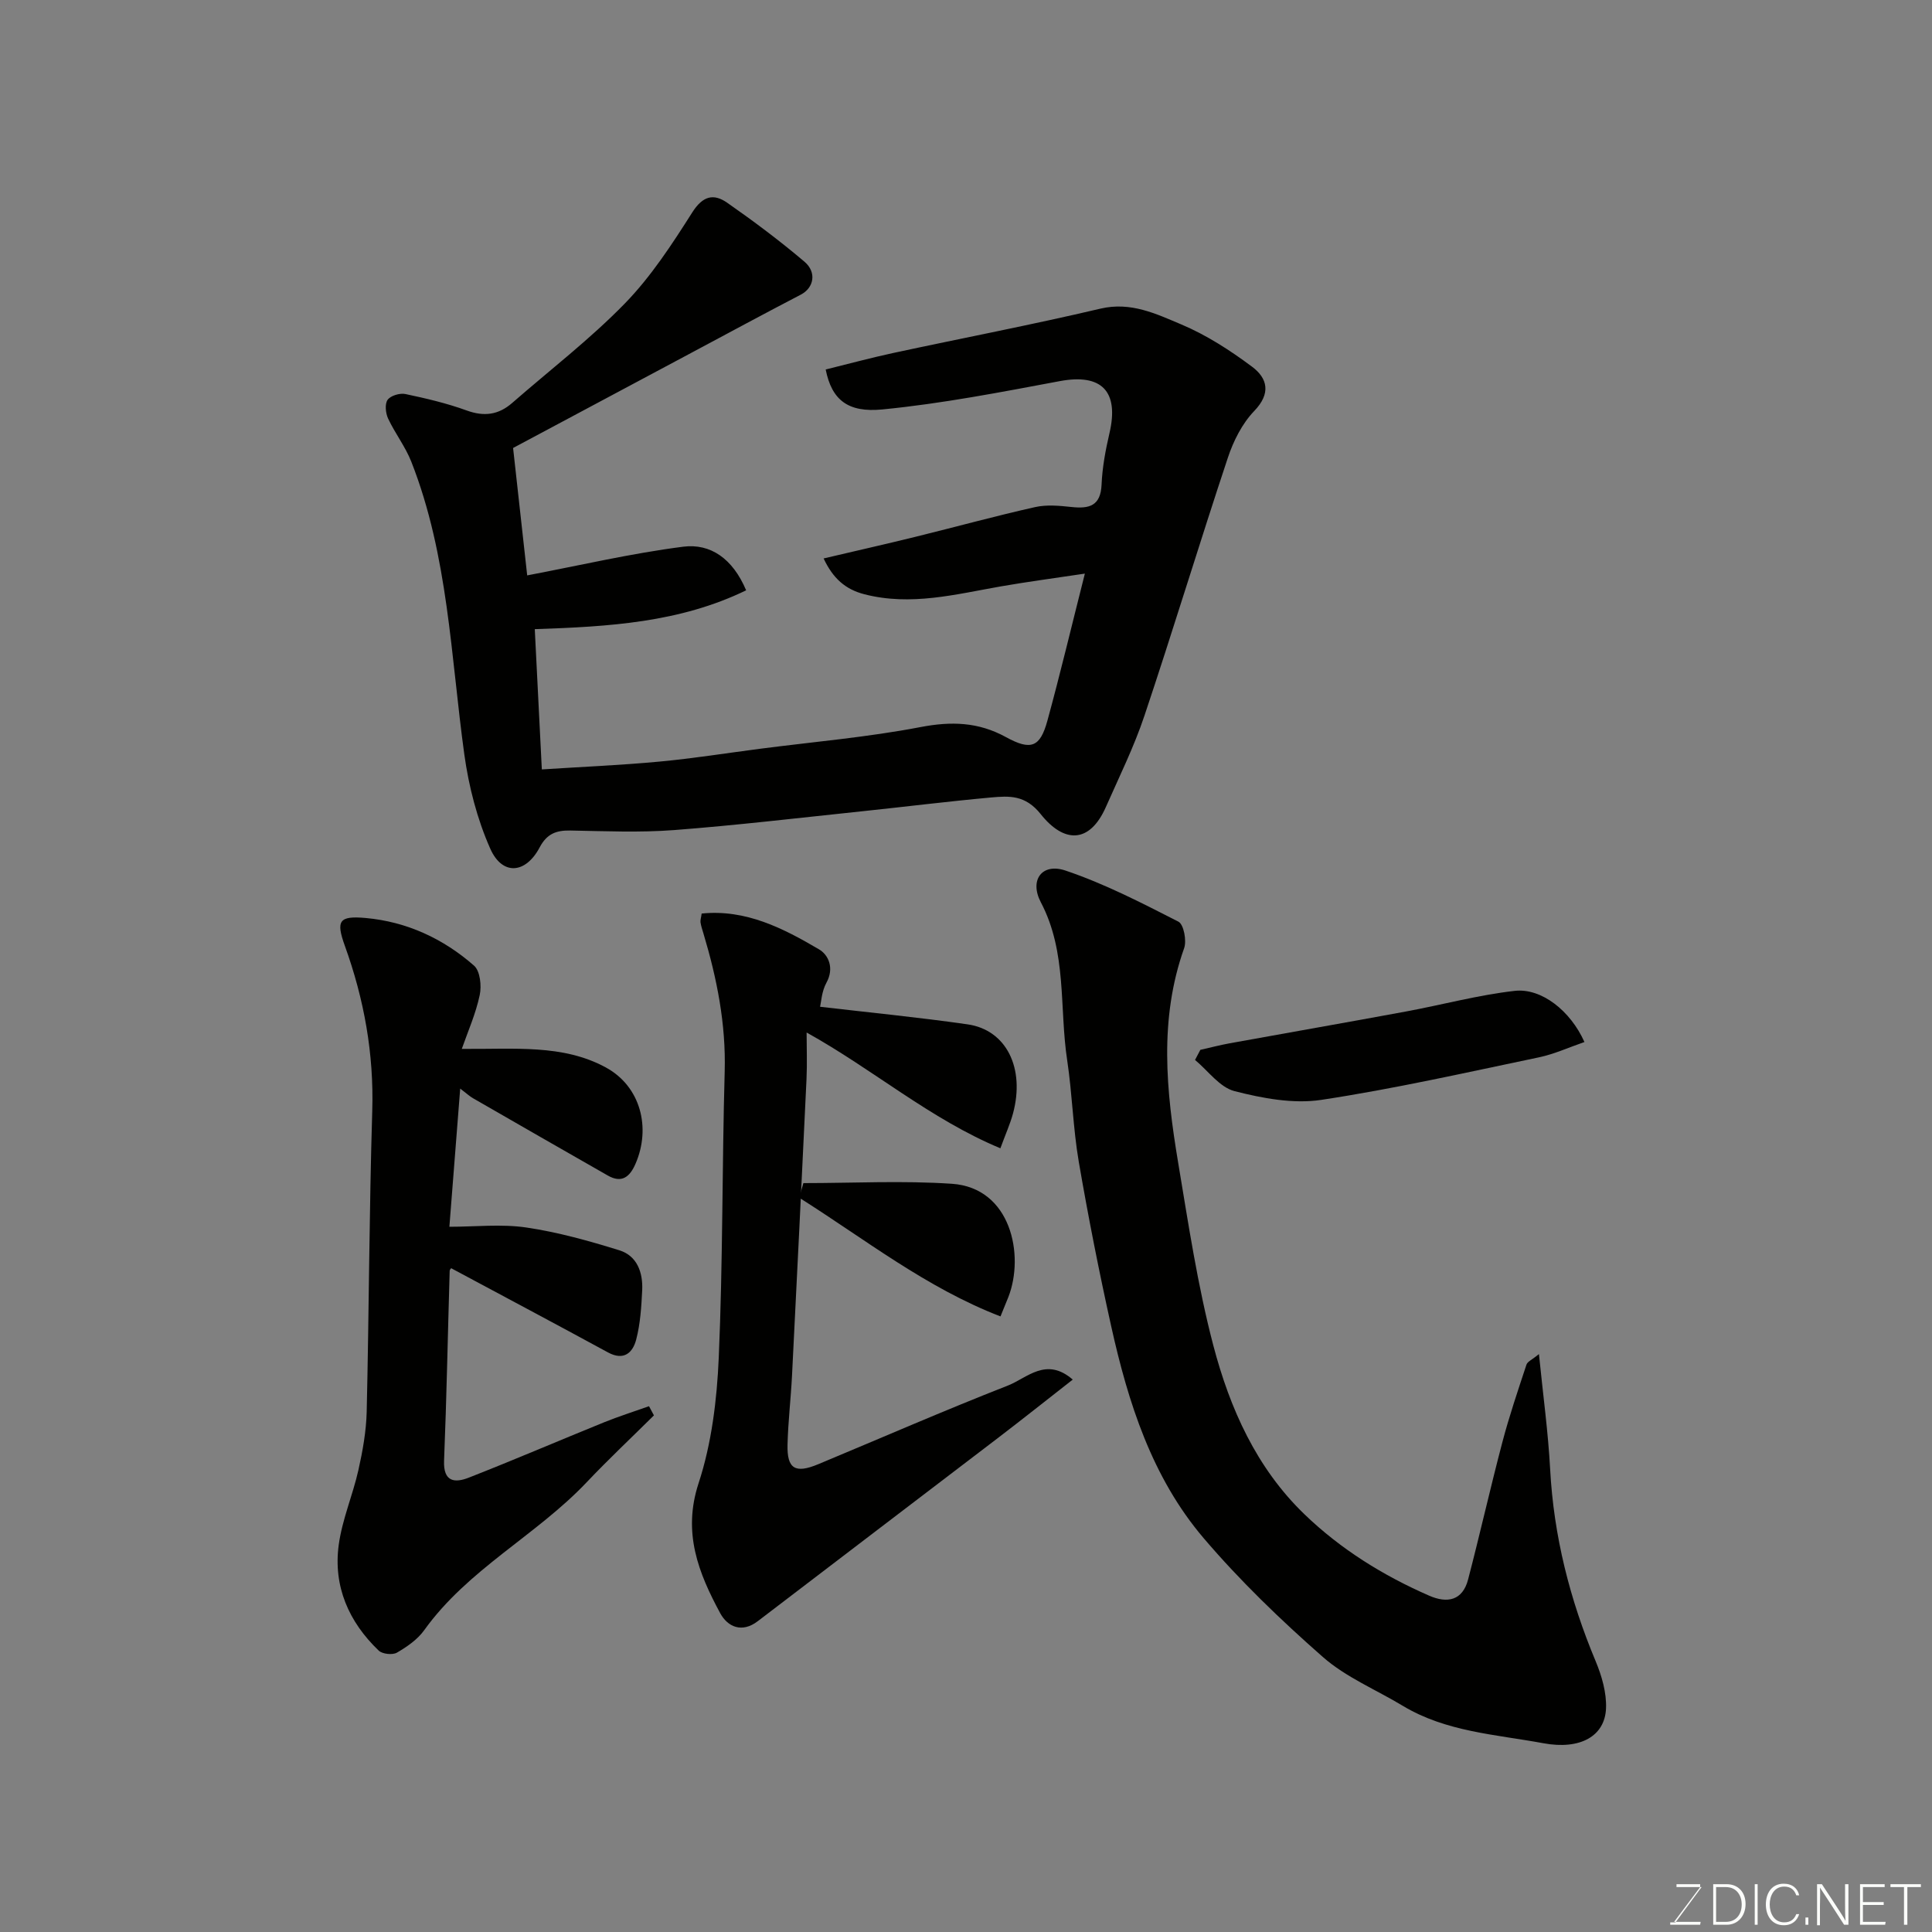
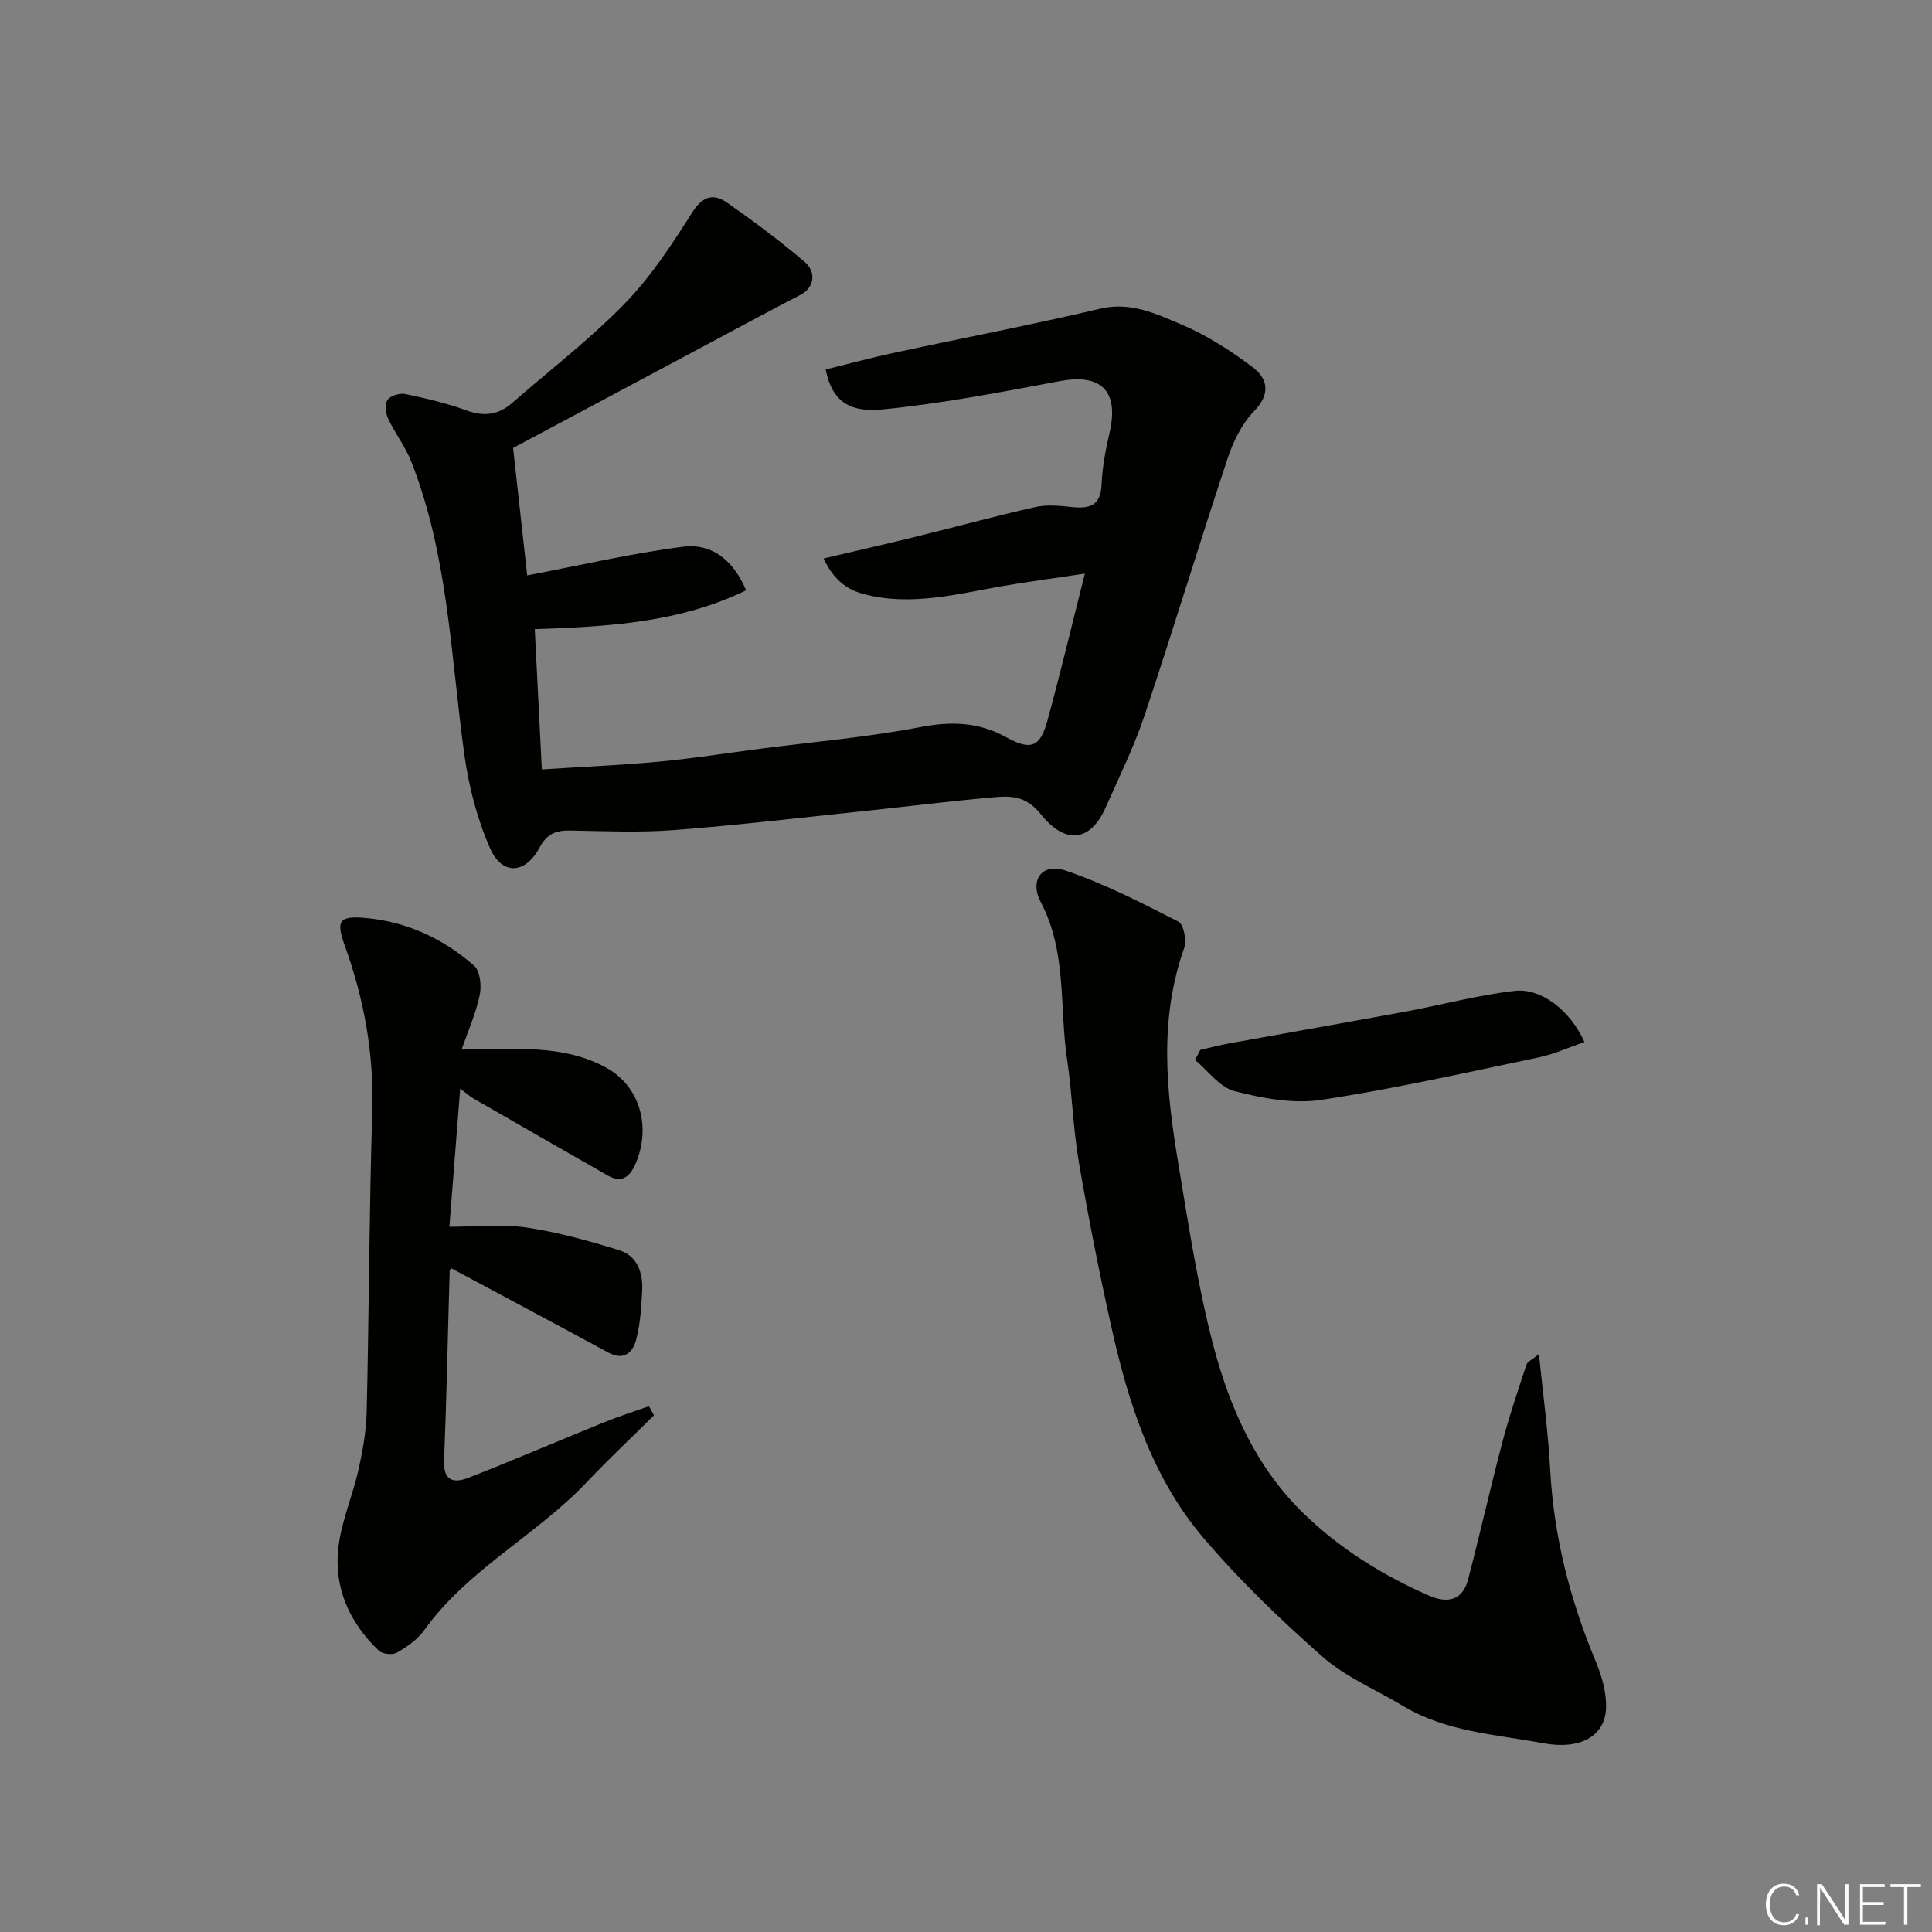
<svg xmlns="http://www.w3.org/2000/svg" enable-background="new 0 0 400 400" viewBox="0 0 400 400">
  <rect x="0" y="0" width="400" height="400" fill="#808080" stroke="none" />
  <path d="m106.23 92.75c1.02 9.19 2.01 18.11 2.92 26.38 10.89-2.07 21.52-4.56 32.29-5.94 5.65-.72 10.26 2.45 13.04 9.03-13.76 6.67-28.35 7.52-43.76 8.04.48 9.57.95 18.9 1.46 29.04 8.32-.54 16.35-.87 24.35-1.62 7-.65 13.96-1.77 20.94-2.67 11.04-1.43 22.17-2.38 33.08-4.47 6.4-1.23 12-1.07 17.72 2.07 5.19 2.85 7.08 2.09 8.58-3.39 2.66-9.71 4.99-19.52 7.76-30.46-6.39.96-11.92 1.69-17.42 2.65-9.35 1.64-18.6 4.1-28.21 1.63-3.98-1.02-6.53-3.31-8.46-7.42 6.68-1.57 12.93-2.98 19.14-4.51 8.22-2.02 16.38-4.27 24.64-6.12 2.4-.54 5.05-.29 7.55-.02 3.65.39 6.03-.2 6.22-4.65.15-3.56.82-7.14 1.63-10.62 2.04-8.72-1.64-12.41-10.29-10.79-12.19 2.28-24.41 4.66-36.72 5.86-7.14.7-10.49-1.97-11.74-8.27 4.6-1.13 9.22-2.39 13.9-3.4 14.33-3.09 28.73-5.84 42.99-9.2 6.3-1.48 11.55 1.09 16.76 3.28 5.19 2.19 10.08 5.35 14.62 8.74 3.22 2.4 3.97 5.53.44 9.19-2.49 2.59-4.3 6.2-5.45 9.67-5.9 17.74-11.32 35.65-17.26 53.38-2.16 6.47-5.22 12.64-7.98 18.9-3.41 7.72-8.74 7.48-13.49 1.51-3.2-4.02-6.52-3.8-10.32-3.46-8.98.82-17.93 1.94-26.9 2.88-12.9 1.35-25.78 2.88-38.71 3.87-7.12.54-14.32.22-21.49.09-2.94-.05-4.85.69-6.34 3.51-2.91 5.49-7.74 5.85-10.22.24-2.71-6.11-4.45-12.87-5.37-19.52-2.81-20.36-3.32-41.12-10.97-60.58-1.23-3.13-3.38-5.89-4.81-8.95-.52-1.12-.71-3.01-.1-3.87.62-.87 2.53-1.44 3.68-1.2 4.28.9 8.58 1.91 12.68 3.4 3.62 1.32 6.6.92 9.44-1.56 7.81-6.82 16.1-13.18 23.32-20.59 5.41-5.56 9.77-12.26 13.96-18.86 2.18-3.43 4.42-3.95 7.22-2 5.49 3.83 10.87 7.86 15.98 12.19 2.65 2.24 1.94 5.45-.71 6.83-7.49 3.9-14.92 7.91-22.37 11.89-12.37 6.6-24.75 13.21-37.22 19.87z" fill="#010100" />
  <path d="m318.62 280.35c.86 8.56 1.91 16.17 2.32 23.82.74 13.85 4.08 27 9.42 39.76 1.27 3.04 2.28 6.53 2.15 9.76-.23 5.8-5.39 8.63-12.96 7.23-9.89-1.83-20.16-2.35-29.12-7.75-5.55-3.35-11.78-5.91-16.56-10.12-8.72-7.66-17.17-15.79-24.69-24.62-10.68-12.55-15.6-28.01-19.12-43.85-2.51-11.29-4.75-22.65-6.71-34.04-1.19-6.94-1.35-14.05-2.4-21.02-1.66-10.91.01-22.32-5.45-32.7-2.43-4.62.24-8.22 5.1-6.58 8.08 2.72 15.76 6.69 23.38 10.58 1.1.56 1.74 3.93 1.18 5.5-5.22 14.69-3.72 29.54-1.24 44.36 2.12 12.69 4.03 25.49 7.29 37.9 3.42 13.01 8.91 25.36 18.9 34.97 7.5 7.22 16.25 12.65 25.77 16.81 3.76 1.65 6.94 1.04 8.08-3.37 2.46-9.43 4.6-18.95 7.08-28.37 1.43-5.43 3.24-10.76 5-16.09.21-.64 1.19-1.03 2.58-2.18z" fill="#010100" />
-   <path d="m95.61 217.16c10.93.1 20.88-1.01 29.81 3.84 7.22 3.92 9.39 12.49 6.16 19.94-1.19 2.74-2.85 4.1-5.76 2.43-9.31-5.31-18.61-10.65-27.9-16-.68-.39-1.26-.94-2.64-1.99-.77 9.77-1.48 18.82-2.24 28.61 5.38 0 10.75-.61 15.92.15 6.52.96 12.96 2.76 19.27 4.72 3.68 1.14 4.9 4.6 4.73 8.25-.17 3.43-.38 6.92-1.24 10.22-.7 2.7-2.52 4.48-5.85 2.67-10.71-5.83-21.47-11.54-32.42-17.41.12-.18-.34.18-.35.55-.39 13.09-.63 26.18-1.16 39.27-.18 4.43 2.22 4.66 5.12 3.52 9.39-3.68 18.65-7.66 27.99-11.45 3.06-1.24 6.21-2.23 9.32-3.34.34.63.68 1.27 1.02 1.9-4.64 4.6-9.41 9.08-13.91 13.83-10.46 11.04-24.6 18.01-33.65 30.64-1.38 1.93-3.56 3.44-5.65 4.65-.91.53-3.02.3-3.77-.42-6.21-5.94-9.44-13.32-8.28-21.89.71-5.24 2.9-10.27 4.07-15.47.89-3.97 1.62-8.05 1.72-12.1.48-20.75.52-41.51 1.15-62.25.36-11.85-1.68-23.14-5.67-34.2-1.88-5.22-1.21-6.26 4.3-5.77 8.52.77 16.07 4.27 22.45 9.87 1.26 1.11 1.58 4.18 1.17 6.09-.81 3.85-2.44 7.51-3.71 11.14z" fill="#010100" />
-   <path d="m145.27 189.14c9.15-.93 16.88 3.05 24.31 7.42 1.98 1.16 3.17 3.91 1.53 6.89-.99 1.79-1.1 4.06-1.32 4.99 10 1.17 20.3 2.17 30.53 3.64 8.04 1.15 11.94 9.07 9.41 18.46-.59 2.17-1.53 4.24-2.61 7.2-14.54-6.05-26.3-16.3-40.12-23.97 0 3.14.13 6.39-.02 9.63-.96 20.46-1.97 40.92-3 61.37-.24 4.77-.81 9.53-.93 14.3-.13 5.06 1.59 6.07 6.38 4.07 13.08-5.45 26.07-11.12 39.25-16.28 3.96-1.55 7.91-6.02 13.42-1.23-5.31 4.15-10.46 8.25-15.7 12.25-16.49 12.6-33.02 25.15-49.5 37.76-3.34 2.56-6.28 1.13-7.78-1.63-4.51-8.35-7.84-16.68-4.49-26.91 2.71-8.26 3.8-17.27 4.18-26.01.86-19.73.68-39.51 1.23-59.26.27-9.83-1.6-19.23-4.39-28.53-.23-.78-.5-1.55-.62-2.35-.05-.48.13-.97.24-1.81z" fill="#010100" />
+   <path d="m95.61 217.16c10.93.1 20.88-1.01 29.81 3.84 7.22 3.92 9.39 12.49 6.16 19.94-1.19 2.74-2.85 4.1-5.76 2.43-9.31-5.31-18.61-10.65-27.9-16-.68-.39-1.26-.94-2.64-1.99-.77 9.77-1.48 18.82-2.24 28.61 5.38 0 10.75-.61 15.92.15 6.52.96 12.96 2.76 19.27 4.72 3.68 1.14 4.9 4.6 4.73 8.25-.17 3.43-.38 6.92-1.24 10.22-.7 2.7-2.52 4.48-5.85 2.67-10.71-5.83-21.47-11.54-32.42-17.41.12-.18-.34.18-.35.55-.39 13.09-.63 26.18-1.16 39.27-.18 4.43 2.22 4.66 5.12 3.52 9.39-3.68 18.65-7.66 27.99-11.45 3.06-1.24 6.21-2.23 9.32-3.34.34.63.68 1.27 1.02 1.9-4.64 4.6-9.41 9.08-13.91 13.83-10.46 11.04-24.6 18.01-33.65 30.64-1.38 1.93-3.56 3.44-5.65 4.65-.91.53-3.02.3-3.77-.42-6.21-5.94-9.44-13.32-8.28-21.89.71-5.24 2.9-10.27 4.07-15.47.89-3.97 1.62-8.05 1.72-12.1.48-20.75.52-41.51 1.15-62.25.36-11.85-1.68-23.14-5.67-34.2-1.88-5.22-1.21-6.26 4.3-5.77 8.52.77 16.07 4.27 22.45 9.87 1.26 1.11 1.58 4.18 1.17 6.09-.81 3.85-2.44 7.51-3.71 11.14" fill="#010100" />
  <path d="m248.52 217.36c2.01-.45 4-.98 6.03-1.35 12.18-2.21 24.37-4.34 36.54-6.59 7.51-1.39 14.93-3.41 22.49-4.27 5.56-.64 11.58 4.13 14.46 10.59-3.21 1.1-6.23 2.5-9.42 3.17-14.99 3.13-29.95 6.52-45.08 8.81-5.79.87-12.15-.33-17.94-1.81-3.08-.79-5.48-4.22-8.18-6.46.37-.7.74-1.4 1.1-2.09z" fill="#010100" />
-   <path d="m166.33 244.95c10.26 0 20.55-.55 30.76.14 12.24.84 15.06 14.78 11.68 23.45-.41 1.05-.85 2.09-1.63 4.01-15.38-5.93-28.07-16-41.67-24.58.29-1.01.58-2.02.86-3.02z" fill="#010100" />
  <g fill="#fbfcfa">
-     <path d="m346.9 398 5.4-7.3h-5.2v-.6h4.9v.6l-5.4 7.2h5.5l-.1.6h-6.2v-.5z" />
-     <path d="m354.7 390.1h2.8c2.3 0 3.9 1.6 3.9 4.1s-1.6 4.3-3.9 4.3h-2.8zm.6 7.8h2c2.2 0 3.3-1.6 3.3-3.6 0-1.8-1-3.6-3.3-3.6h-2z" />
-     <path d="m363.9 390.1v8.4h-.6v-8.4z" />
    <path d="m372.5 396.3c-.4 1.3-1.4 2.3-3.2 2.3-2.4 0-3.7-1.9-3.7-4.3 0-2.3 1.2-4.3 3.7-4.3 1.8 0 2.9 1 3.2 2.4h-.6c-.4-1.1-1.1-1.8-2.5-1.8-2.1 0-3 1.9-3 3.7s.9 3.7 3 3.7c1.4 0 2.1-.7 2.5-1.7z" />
    <path d="m373.8 398.5v-1.5h.6v1.5z" />
    <path d="m376.2 398.5v-8.4h1c1.3 2 4.4 6.6 4.9 7.6-.1-1.2-.1-2.4-.1-3.8v-3.8h.7v8.4h-.9c-1.2-1.9-4.4-6.8-5-7.7.1 1.1 0 2.3 0 3.9v3.9h-.6z" />
    <path d="m390 394.4h-4.3v3.5h4.7l-.1.6h-5.2v-8.4h5.1v.6h-4.5v3.1h4.3z" />
    <path d="m394.2 390.7h-2.8v-.6h6.3v.6h-2.8v7.8h-.7z" />
  </g>
</svg>